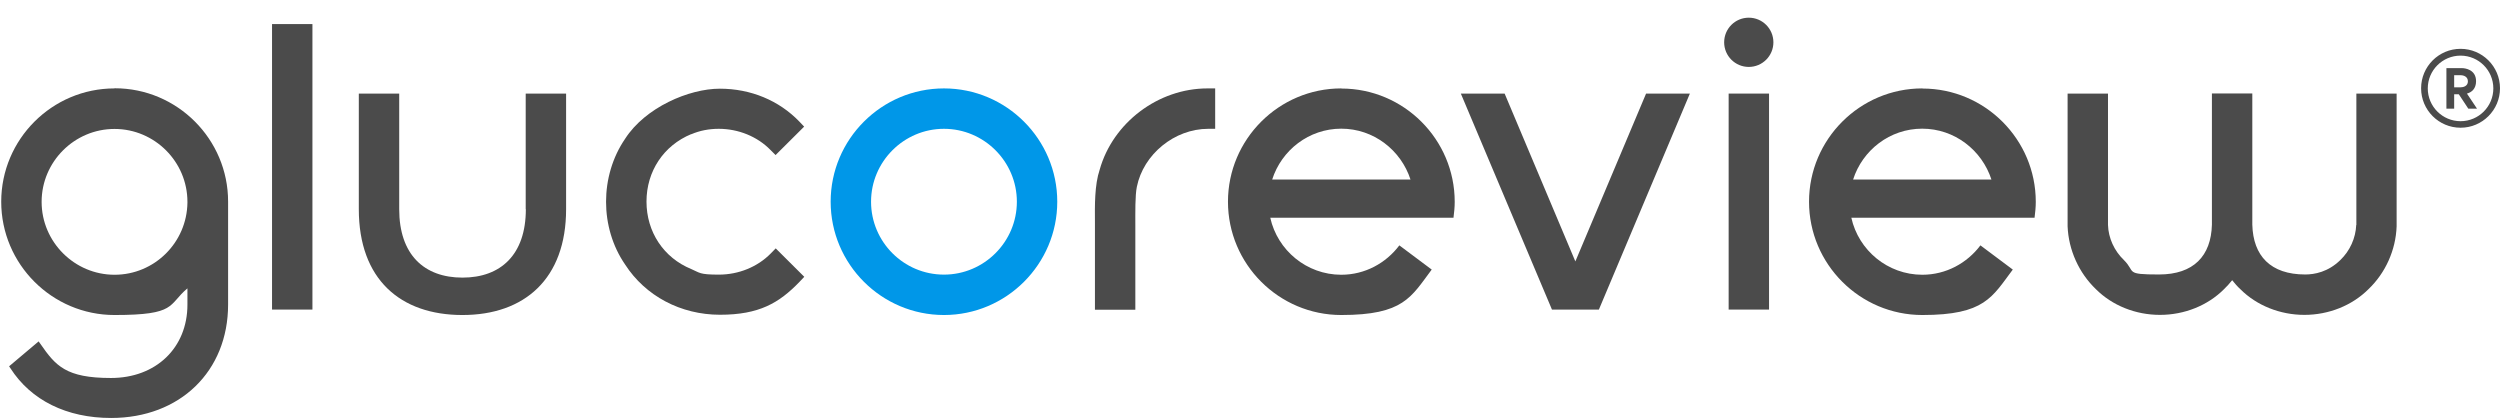
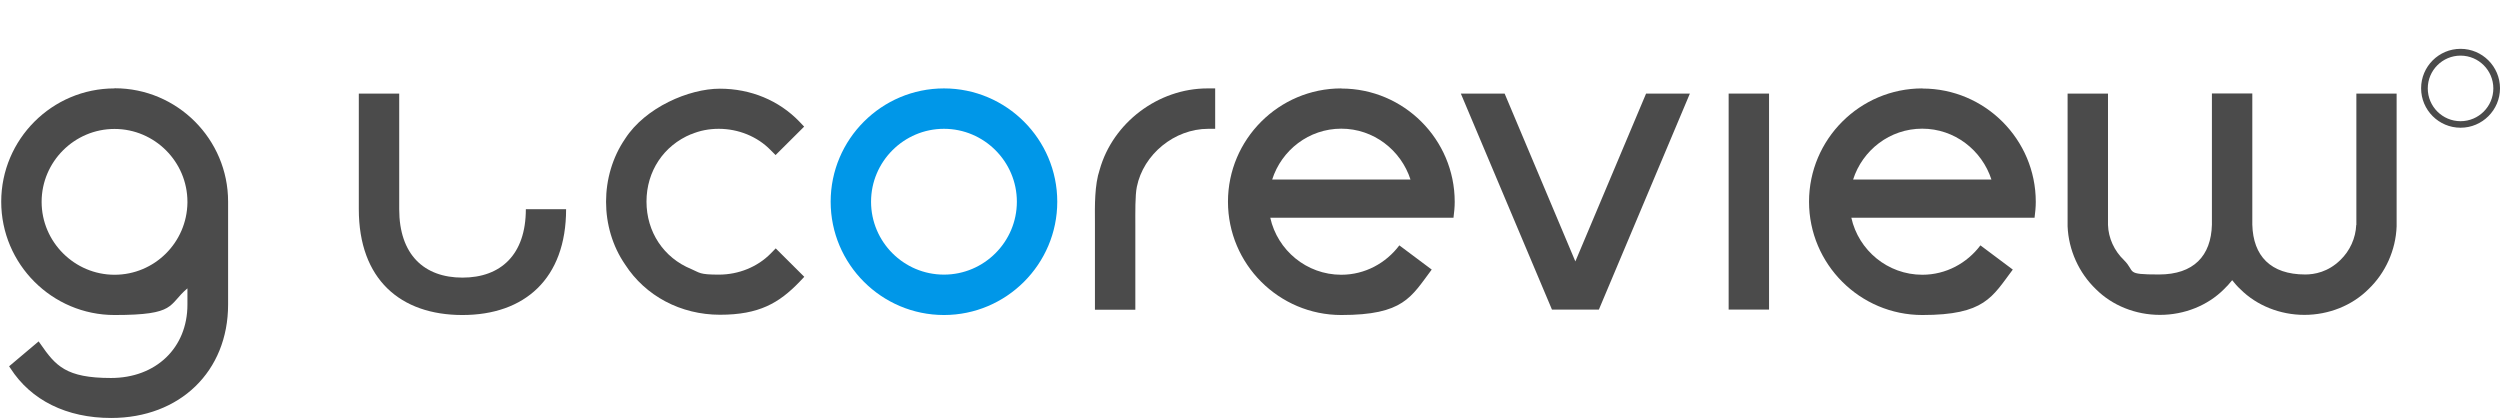
<svg xmlns="http://www.w3.org/2000/svg" id="Layer_1" version="1.1" viewBox="0 0 1838 307.7">
  <defs>
    <style>
      .st0 {
        fill: #4b4b4b;
      }

      .st1 {
        fill: #0097e8;
      }
    </style>
  </defs>
  <path class="st1" d="M694,65c-45.9,0-83.3,37.4-83.3,83.3s37.4,83.3,83.3,83.3,83.3-37.4,83.3-83.3-37.4-83.3-83.3-83.3ZM694,201.9c-29.6,0-53.6-24.1-53.6-53.6s24.1-53.6,53.6-53.6,53.6,24.1,53.6,53.6-24.1,53.6-53.6,53.6Z" />
-   <path class="st0" d="M1813.7,68.8c3.4-.9,6.7-3.5,6.7-9.1,0-8.7-8.3-9.6-10.3-9.6h-11.5v29.8h5.7v-10.6h3.4l7,10.6h6.4c-2.5-3.7-5-7.4-7.4-11.1h0ZM1804.3,64.2v-8.9h4.8c2.1,0,5.3,1,5.3,4.5s-3.3,4.4-5.4,4.4h-4.8,0Z" />
  <path class="st0" d="M508.2,98.7c6.3-2.7,13.1-4,20.2-4,14.5,0,28.5,5.7,38.2,15.7l3.6,3.6,21-20.9-3.4-3.6c-15.1-15.7-35.9-24.3-58.6-24.3s-54.8,13.8-69.6,36.8c-18.7,27.3-18.7,65.4,0,92.5,14.9,23.1,40.9,36.9,69.7,36.9s43.5-8.6,58.6-24.3l3.4-3.6-21-20.9-3.6,3.7c-9.7,9.9-23.6,15.6-38.2,15.6s-13.9-1.4-20.3-4.1c-20.3-8.3-32.9-27.3-32.9-49.6s12.6-41.2,32.9-49.6h0Z" />
  <path class="st0" d="M887.7,65c-36.2,0-69.5,25.2-79.2,59.7-3.8,11.3-3.6,26.2-3.5,39.3v63.7h29.7v-61.8c0-9.9-.2-22.1,1.1-28.5,4.8-23.9,27.6-42.7,52.5-42.7h5.1v-29.7h-5.7Z" />
-   <rect class="st0" x="200" y="17.7" width="29.7" height="209.9" />
  <rect class="st0" x="1270.9" y="68.8" width="29.7" height="158.8" />
-   <path class="st0" d="M1285.7,13c-10,0-18.1,8.1-18.1,18.1s8.1,18.1,18.1,18.1,18.1-8.1,18.1-18.1-8.1-18.1-18.1-18.1Z" />
  <polygon class="st0" points="1158.2 192.2 1106.2 68.8 1074 68.8 1141 227.6 1175.5 227.6 1242.4 68.8 1210.2 68.8 1158.2 192.2" />
  <path class="st0" d="M1809,35.9c-16,0-29,13-29,29s13,29,29,29,29-13,29-29-13-29-29-29ZM1809,89.1c-13.3,0-24.1-10.8-24.1-24.1s10.8-24.1,24.1-24.1,24.1,10.8,24.1,24.1-10.8,24.1-24.1,24.1Z" />
-   <path class="st0" d="M386.6,153.8c0,33.4-18.4,50.3-46.6,50.3s-46.5-16.9-46.5-50.3v-85h-29.7v85c0,51.6,30.6,77.8,76.2,77.8s76.2-26.6,76.2-77.8v-85h-29.7v85h0Z" />
+   <path class="st0" d="M386.6,153.8c0,33.4-18.4,50.3-46.6,50.3s-46.5-16.9-46.5-50.3v-85h-29.7v85c0,51.6,30.6,77.8,76.2,77.8s76.2-26.6,76.2-77.8v-85v85h0Z" />
  <path class="st0" d="M986.1,65c-45.9,0-83.3,37.4-83.3,83.3s37.4,83.3,83.3,83.3,51.3-13.2,66.5-33.4l-23.8-17.8c-9.8,13-25.2,21.6-42.7,21.6-25.5,0-46.9-18-52.2-41.9h134.7c.5-3.9.9-7.8.9-11.7,0-45.9-37.4-83.3-83.3-83.3h0ZM935.3,132c6.9-21.6,27-37.4,50.8-37.4s43.9,15.8,50.9,37.4h-101.7Z" />
  <path class="st0" d="M1413.3,65c-45.9,0-83.3,37.4-83.3,83.3s37.4,83.3,83.3,83.3,51.3-13.2,66.5-33.4l-23.8-17.8c-9.8,13-25.2,21.6-42.7,21.6-25.5,0-46.9-18-52.2-41.9h134.7c.5-3.9.9-7.8.9-11.7,0-45.9-37.4-83.3-83.3-83.3h0ZM1362.4,132c6.9-21.6,27-37.4,50.8-37.4s43.9,15.8,50.9,37.4h-101.7Z" />
  <path class="st0" d="M1732.3,165.4c-.4,9.6-4.6,19-11.7,25.8-9,8.8-19,10.6-25.8,10.6-25.5,0-38.3-13.7-38.9-36.6v-96.5h-29.7v96.5c-.6,22.9-13.4,36.6-38.9,36.6s-16.9-1.8-25.8-10.6c-7.1-6.8-11.4-16.2-11.7-25.8v-96.6h-29.7v97.6c.7,17.4,8.3,34.2,20.8,46.2,12,12,29.1,18.9,47.1,18.9s35.1-6.9,47-18.8c2.1-2,4.2-4.3,6.1-6.7,1.9,2.4,3.9,4.7,6.1,6.7,11.9,11.9,29.1,18.8,47,18.8s35.1-6.9,47.1-18.9c12.5-11.9,20.1-28.8,20.7-46.2v-97.6h-29.6v96.6h-.1Z" />
  <path class="st0" d="M84.2,65C38.3,65,.9,102.4.9,148.3s37.4,83.3,83.3,83.3,39.1-7.4,53.6-19.6v12c0,31.7-23.1,53.9-56.2,53.9s-40.7-8.9-51.9-25.1l-1.3-1.8-21.7,18.3,1,1.5c15.1,23.5,41.3,36.5,74,36.5,50.6,0,86-34.3,86-83.4v-75.7c0-45.9-37.4-83.3-83.3-83.3h-.2ZM137.8,148.3v.7c-.4,29.3-24.2,53-53.6,53s-53.6-24.1-53.6-53.6,24.1-53.6,53.6-53.6,53.6,24.1,53.6,53.6h0Z" />
</svg>